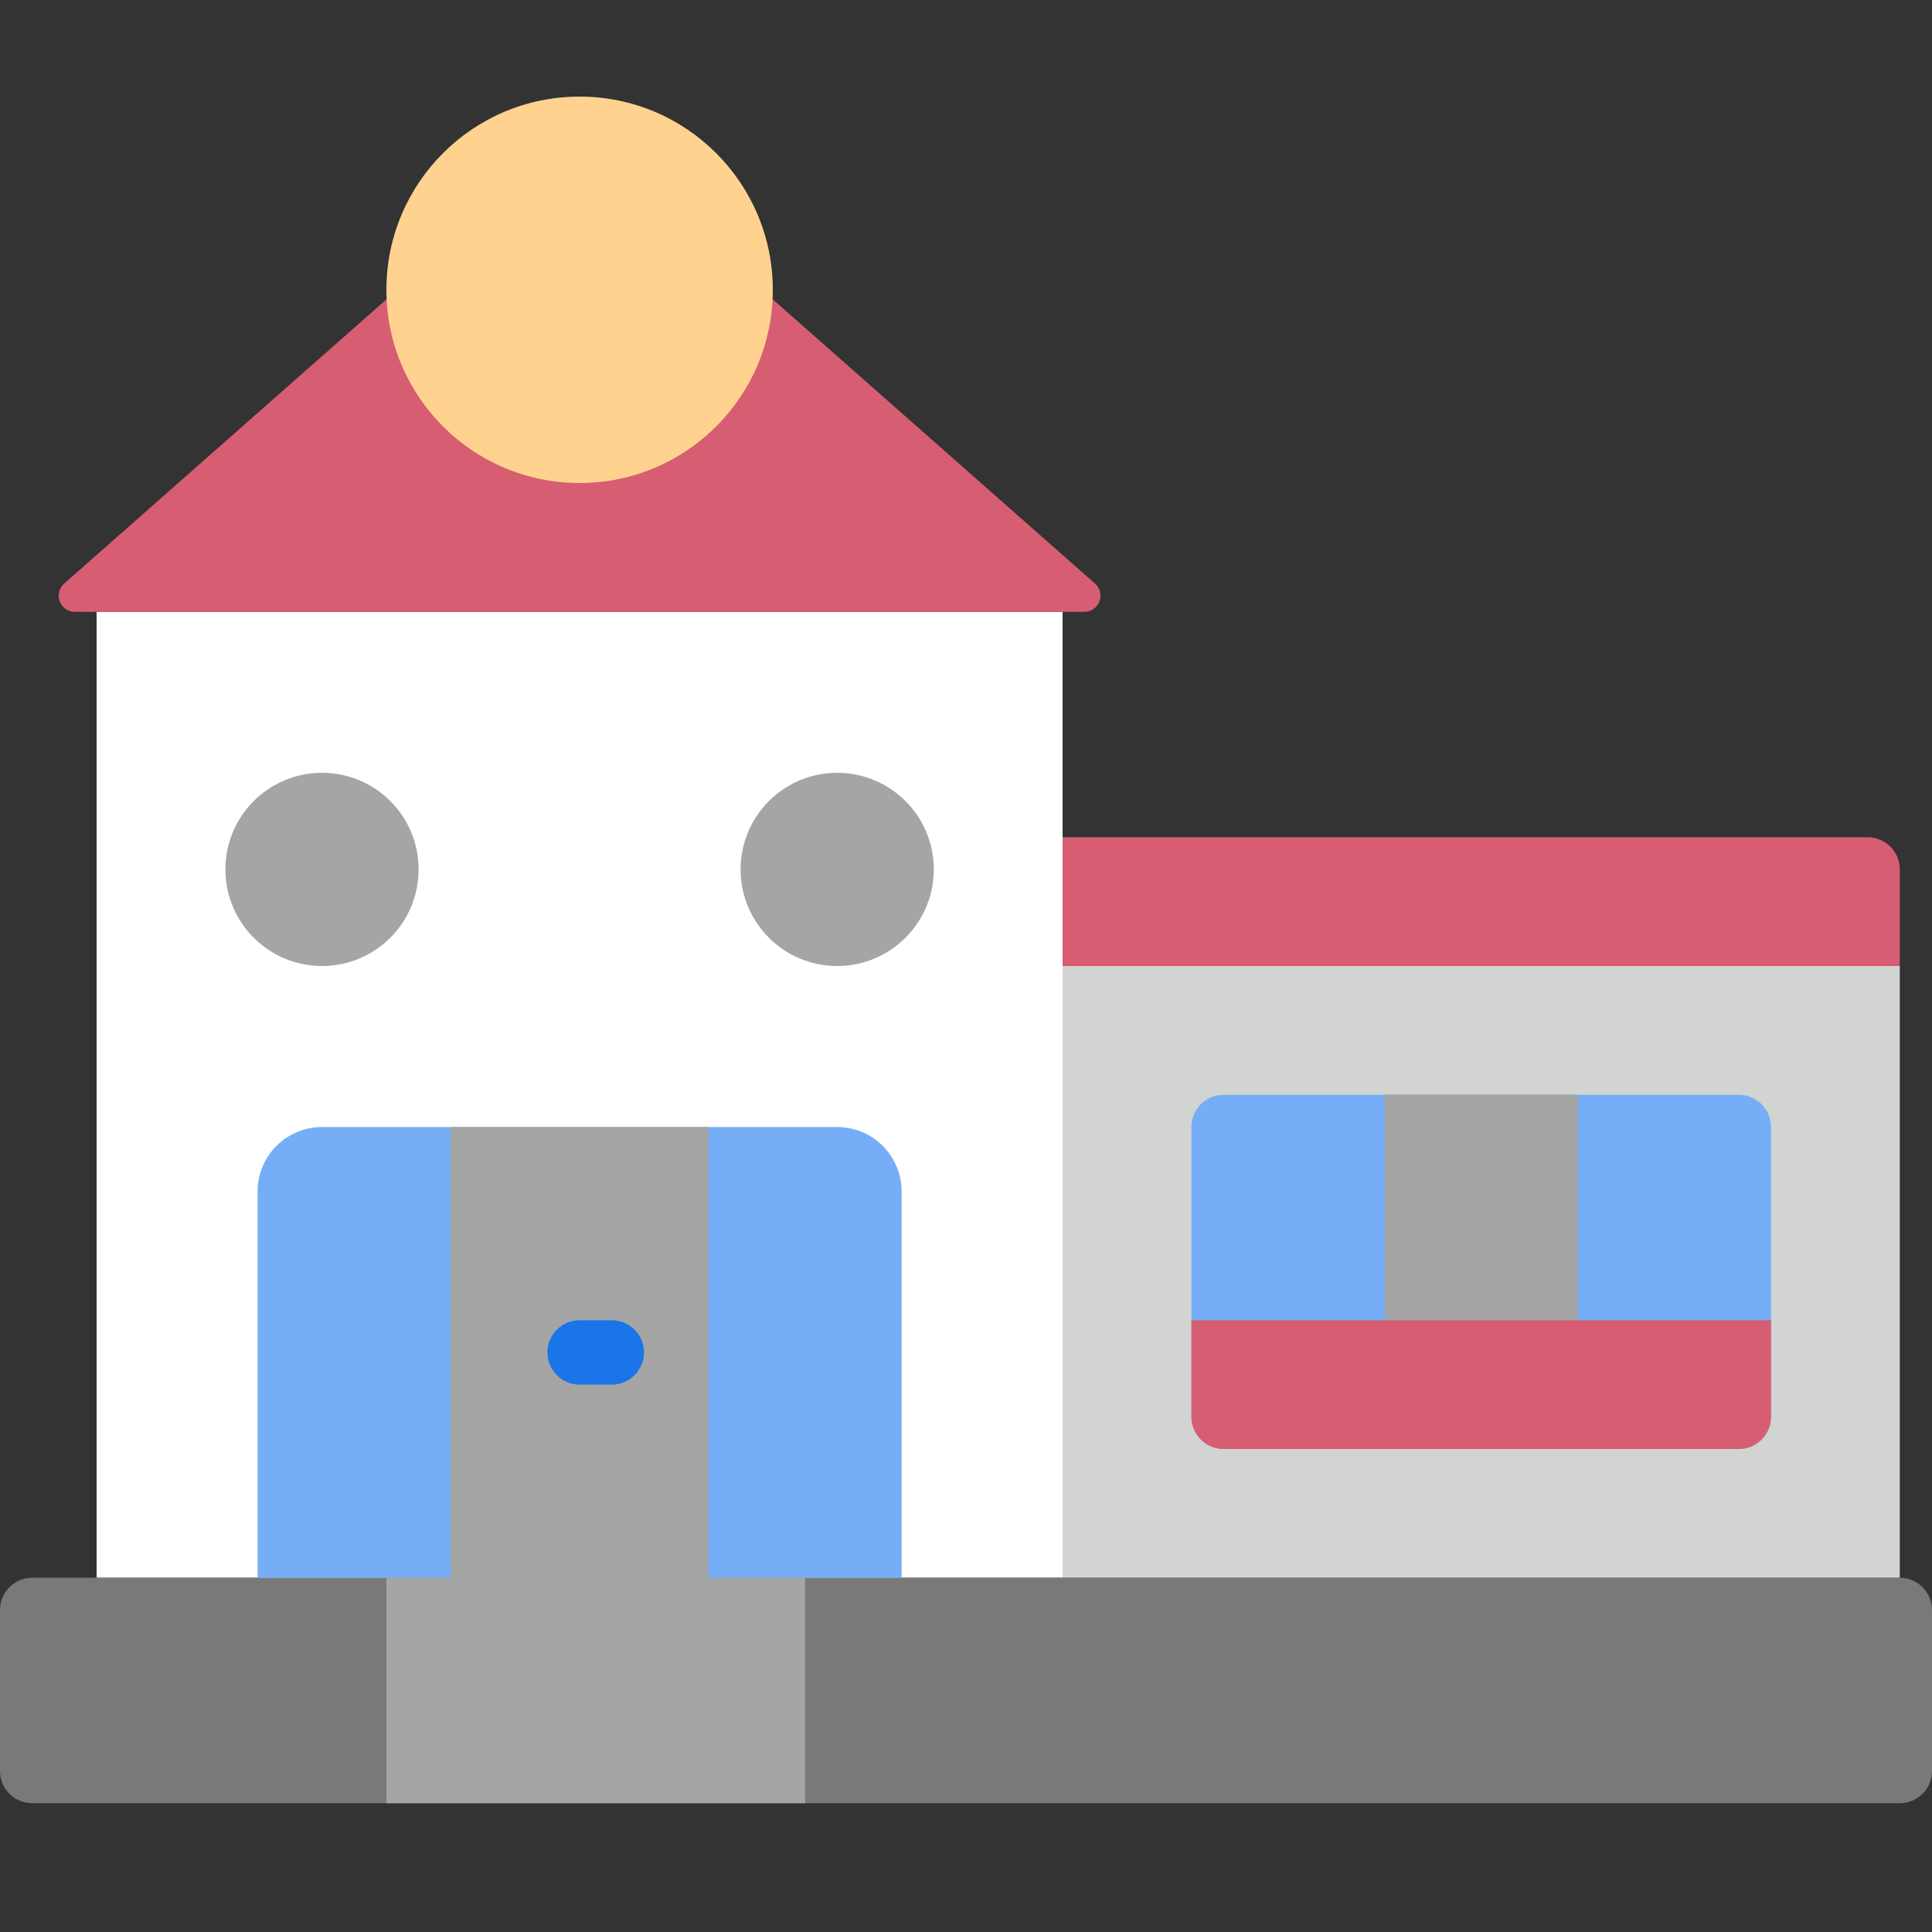
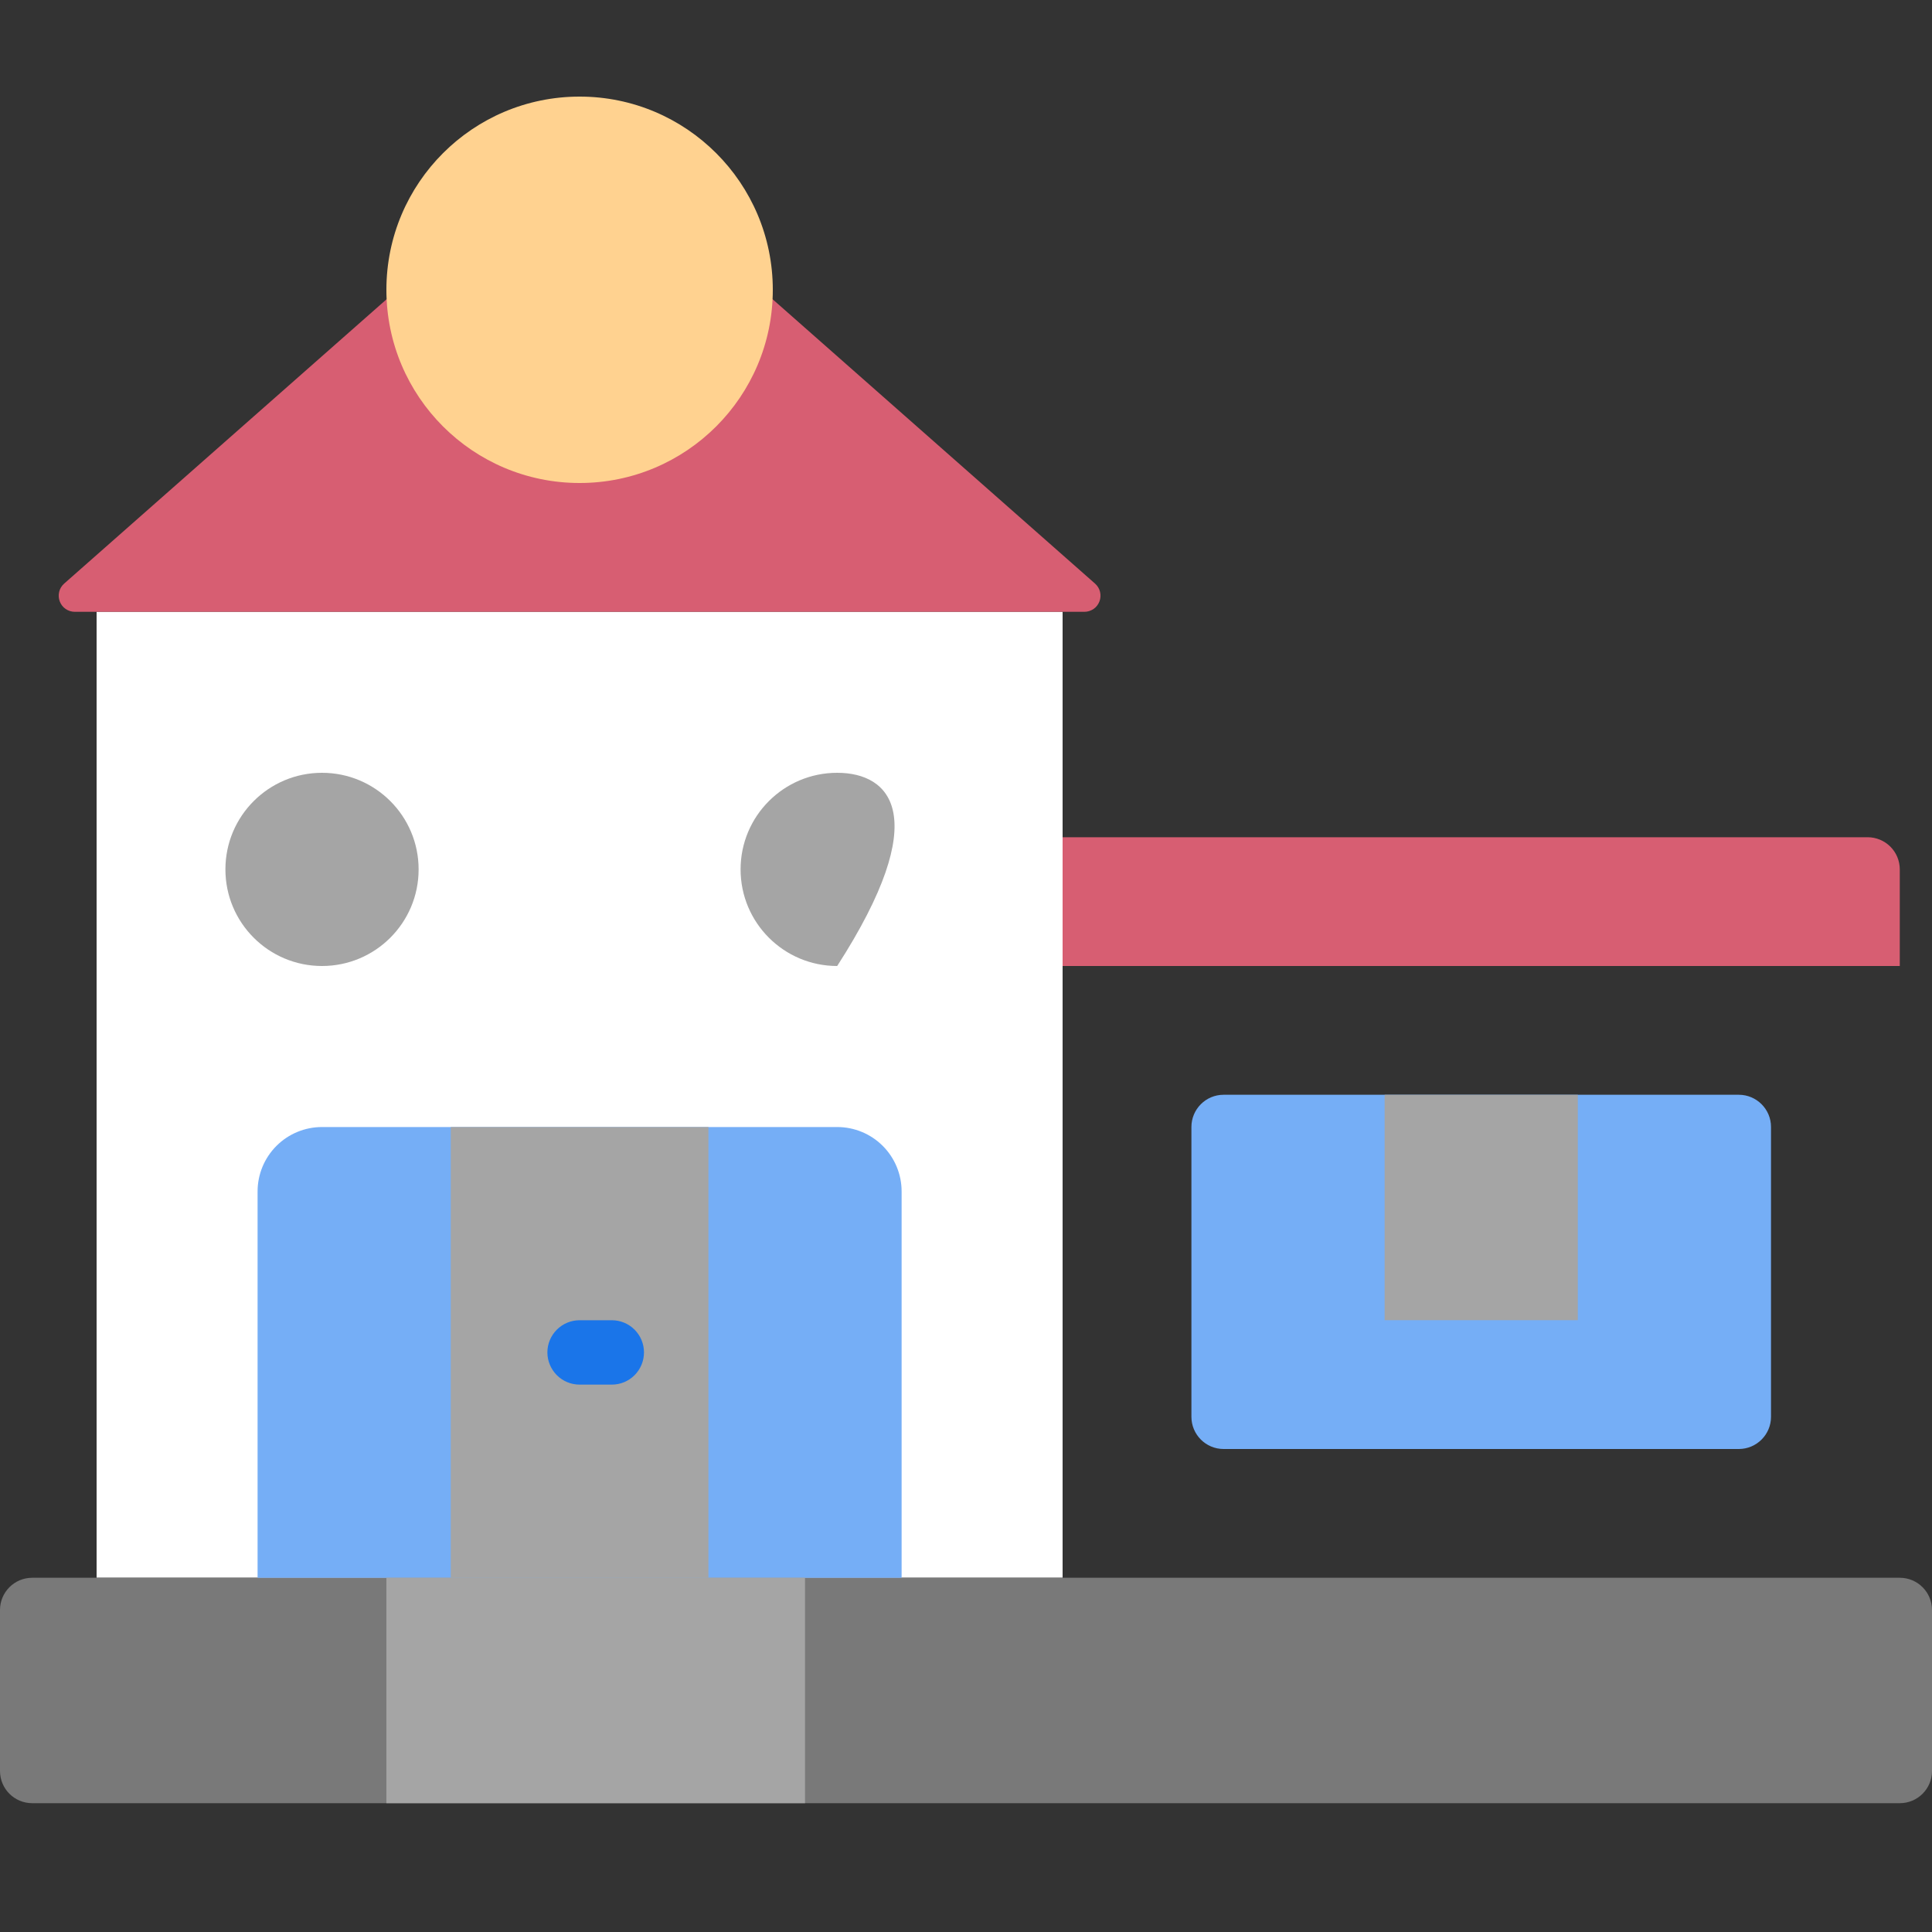
<svg xmlns="http://www.w3.org/2000/svg" width="40" height="40" viewBox="0 0 40 40" fill="none">
  <rect x="0" y="0" width="40" height="40" fill="#333333" stroke="none" />
  <g clip-path="url(#clip0_2807_5415)">
    <path d="M2 12.666H22V32.666H2V12.666Z" fill="white" />
-     <path d="M22 20H39.333V32.667H22V20Z" fill="#D1D4D1" />
    <path d="M39.333 32.666H0.667C0.298 32.666 0 32.965 0 33.333V36.666C0 37.035 0.298 37.333 0.667 37.333H39.333C39.702 37.333 40 37.035 40 36.666V33.333C40 32.965 39.702 32.666 39.333 32.666Z" fill="#797979" />
    <path d="M15.993 6.193L22.672 12.083C22.723 12.128 22.759 12.187 22.775 12.253C22.791 12.319 22.787 12.388 22.763 12.451C22.739 12.515 22.697 12.569 22.641 12.608C22.585 12.646 22.519 12.667 22.451 12.667H1.549C1.481 12.667 1.415 12.646 1.359 12.608C1.303 12.569 1.261 12.515 1.237 12.451C1.213 12.388 1.209 12.319 1.225 12.253C1.241 12.187 1.277 12.128 1.328 12.083L8.007 6.193H15.993Z" fill="#D75E72" />
    <path d="M6.667 23.334H17.333C17.687 23.334 18.026 23.474 18.276 23.724C18.526 23.974 18.667 24.313 18.667 24.667V32.667H5.333V24.667C5.333 24.313 5.474 23.974 5.724 23.724C5.974 23.474 6.313 23.334 6.667 23.334Z" fill="#75AEF6" />
    <path d="M6.667 20C7.771 20 8.667 19.105 8.667 18C8.667 16.895 7.771 16 6.667 16C5.562 16 4.667 16.895 4.667 18C4.667 19.105 5.562 20 6.667 20Z" fill="#A5A5A5" />
-     <path d="M17.333 20C18.438 20 19.333 19.105 19.333 18C19.333 16.895 18.438 16 17.333 16C16.229 16 15.333 16.895 15.333 18C15.333 19.105 16.229 20 17.333 20Z" fill="#A5A5A5" />
+     <path d="M17.333 20C19.333 16.895 18.438 16 17.333 16C16.229 16 15.333 16.895 15.333 18C15.333 19.105 16.229 20 17.333 20Z" fill="#A5A5A5" />
    <path d="M22 17.334H38.667C38.843 17.334 39.013 17.404 39.138 17.529C39.263 17.654 39.333 17.823 39.333 18V20H22V17.334Z" fill="#D75E72" />
    <path d="M12 10C14.209 10 16 8.209 16 6C16 3.791 14.209 2 12 2C9.791 2 8 3.791 8 6C8 8.209 9.791 10 12 10Z" fill="#FFD290" />
    <path d="M36 22.666H25.333C24.965 22.666 24.667 22.965 24.667 23.333V29.333C24.667 29.701 24.965 30 25.333 30H36C36.368 30 36.667 29.701 36.667 29.333V23.333C36.667 22.965 36.368 22.666 36 22.666Z" fill="#75AEF6" />
    <path d="M8 32.666H16.667V37.333H8V32.666Z" fill="#A5A5A5" />
    <path d="M9.333 23.334H14.667V32.667H9.333V23.334Z" fill="#A5A5A5" />
    <path d="M12.667 28.667H12C11.823 28.667 11.654 28.597 11.529 28.472C11.404 28.346 11.333 28.177 11.333 28C11.333 27.823 11.404 27.654 11.529 27.529C11.654 27.404 11.823 27.334 12 27.334H12.667C12.844 27.334 13.013 27.404 13.138 27.529C13.263 27.654 13.333 27.823 13.333 28C13.333 28.177 13.263 28.346 13.138 28.472C13.013 28.597 12.844 28.667 12.667 28.667Z" fill="#1A75E9" />
    <path d="M28.667 22.666H32.667V27.333H28.667V22.666Z" fill="#A5A5A5" />
-     <path d="M36.667 27.334V29.334C36.667 29.51 36.596 29.68 36.471 29.805C36.346 29.93 36.177 30 36 30H25.333C25.157 30 24.987 29.93 24.862 29.805C24.737 29.68 24.667 29.51 24.667 29.334V27.334H36.667Z" fill="#D75E72" />
  </g>
  <defs>
    <clipPath id="clip0_2807_5415">
      <rect width="40" height="40" fill="white" />
    </clipPath>
  </defs>
</svg>